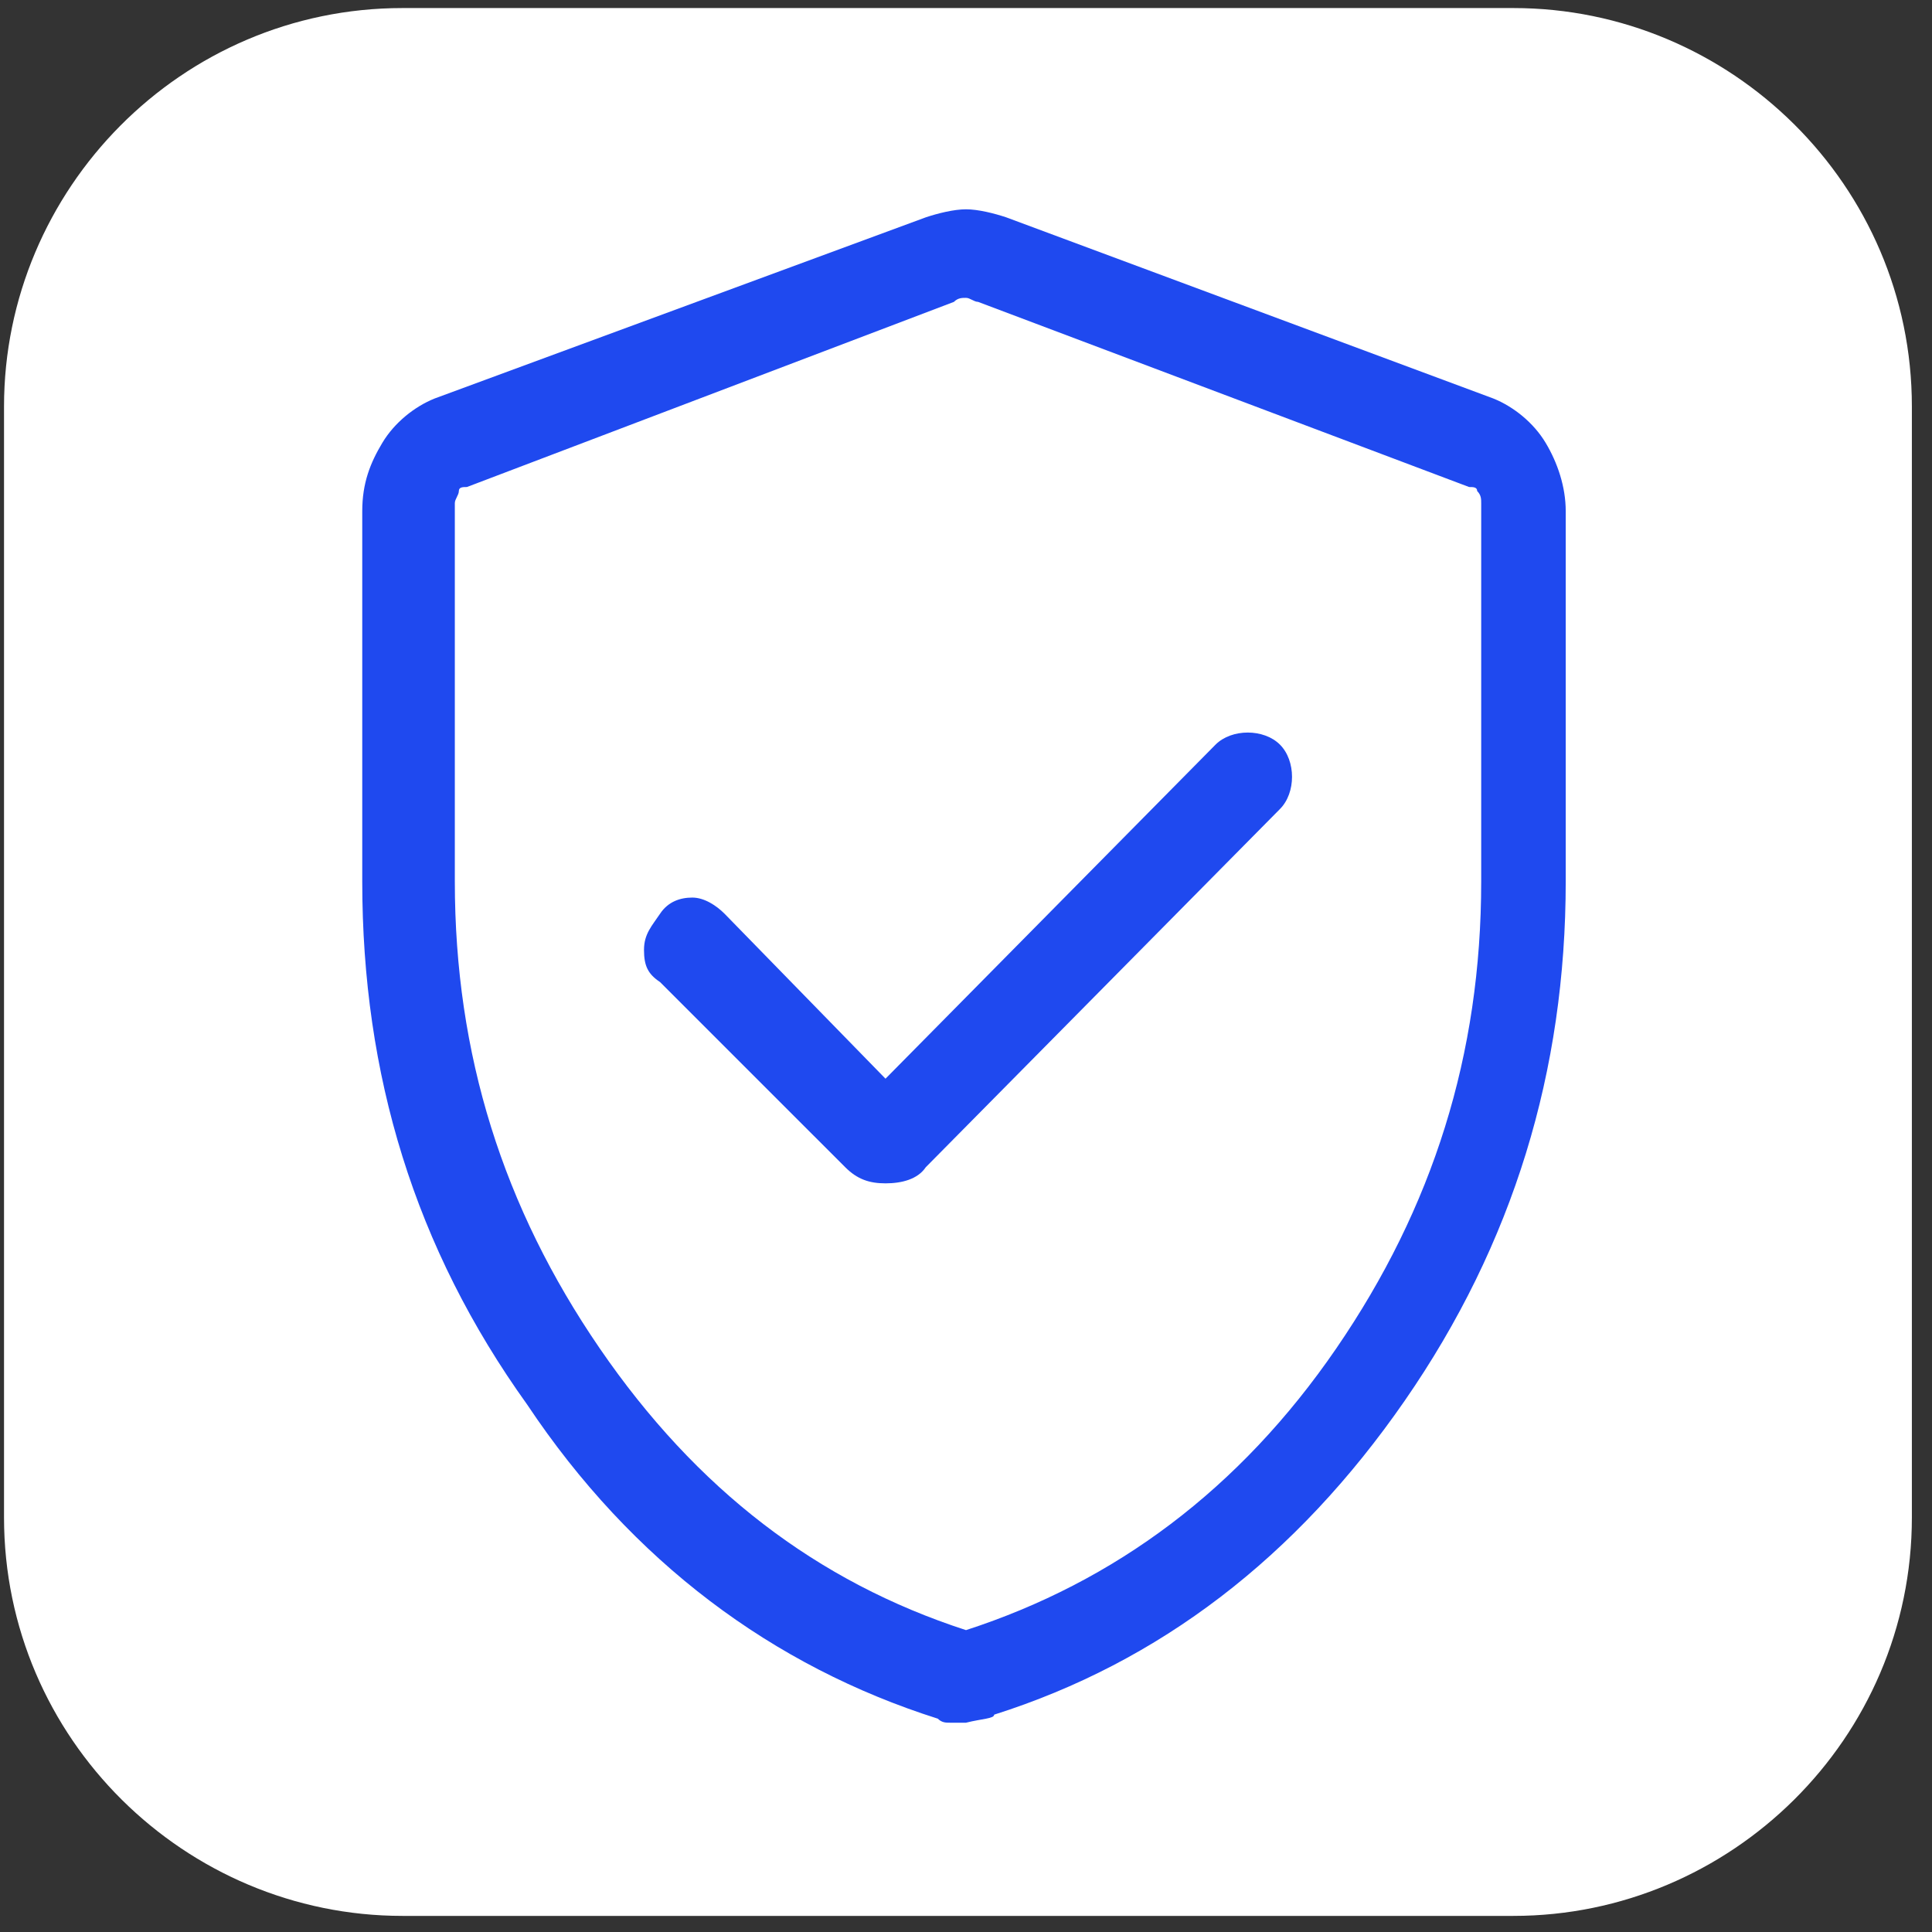
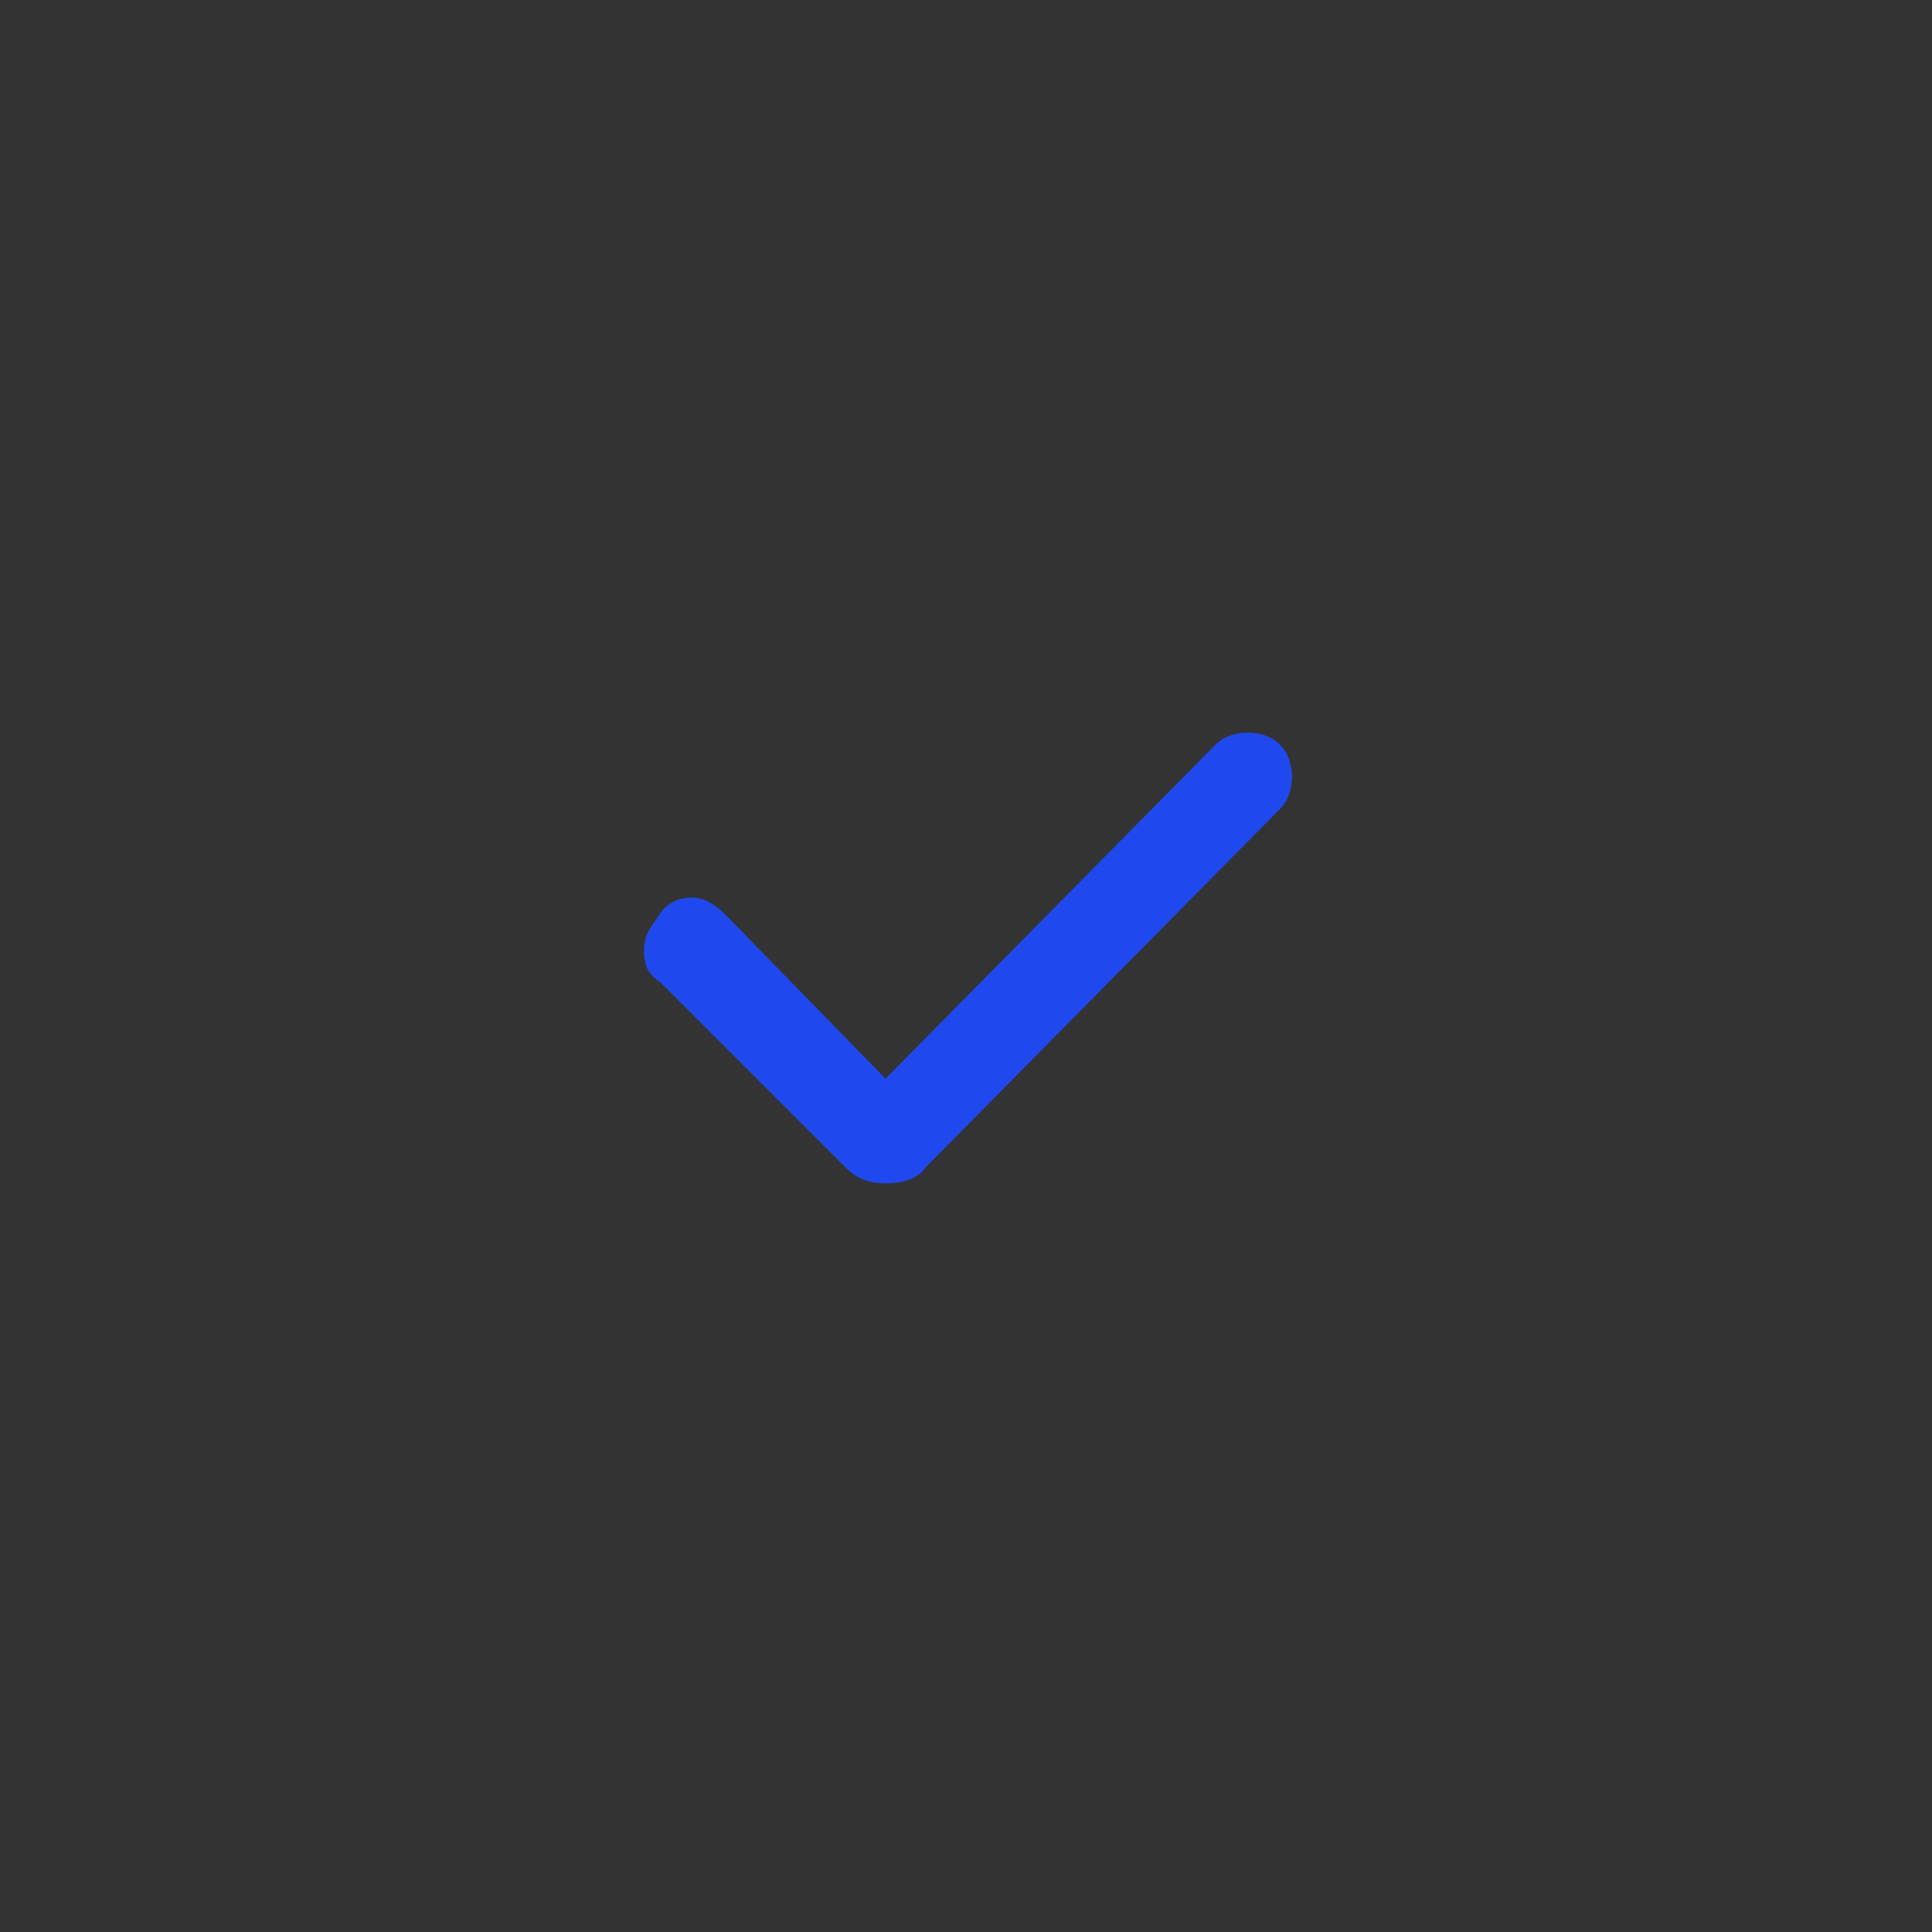
<svg xmlns="http://www.w3.org/2000/svg" version="1.1" id="レイヤー_1" x="0px" y="0px" viewBox="0 0 48 48" style="enable-background:new 0 0 48 48;" xml:space="preserve">
  <rect x="0" y="0" width="48" height="48" fill="#333333" stroke="none" />
  <style type="text/css">
	.st0{fill:#FFFFFF;}
	.st1{fill:#1F49EF;}
	.st2{fill:none;}
</style>
-   <path class="st0" d="M37.6,47.6H10c-5.4,0-9.9-4.4-9.9-9.9V10.1c0-5.4,4.4-9.9,9.9-9.9h27.6c5.4,0,9.9,4.4,9.9,9.9v27.6  C47.5,43.2,43,47.6,37.6,47.6z" />
-   <path class="st1" d="M24,42.8c-0.1,0-0.3,0-0.4,0s-0.2,0-0.3-0.1c-4.1-1.3-7.6-3.9-10.2-7.8C10.3,31,9,26.7,9,21.9v-9.2  C9,12,9.2,11.5,9.5,11s0.8-0.9,1.3-1.1L23,5.4c0.3-0.1,0.7-0.2,1-0.2s0.7,0.1,1,0.2l12.1,4.5c0.5,0.2,1,0.6,1.3,1.1s0.5,1.1,0.5,1.7  v9.2c0,4.7-1.3,9-4,12.9s-6.1,6.5-10.2,7.8C24.7,42.7,24.4,42.7,24,42.8L24,42.8z M24,40.5c3.7-1.2,6.8-3.5,9.2-7s3.6-7.3,3.6-11.6  v-9.4c0-0.1,0-0.2-0.1-0.3c0-0.1-0.1-0.1-0.2-0.1L24.3,7.5c-0.1,0-0.2-0.1-0.3-0.1s-0.2,0-0.3,0.1l-12.1,4.6c-0.1,0-0.2,0-0.2,0.1  s-0.1,0.2-0.1,0.3v9.4c0,4.3,1.2,8.1,3.6,11.6S20.3,39.3,24,40.5L24,40.5z" />
  <path class="st1" d="M22,26.8l-4-4.1c-0.2-0.2-0.5-0.4-0.8-0.4s-0.6,0.1-0.8,0.4S16,23.2,16,23.6s0.1,0.6,0.4,0.8L21,29  c0.3,0.3,0.6,0.4,1,0.4s0.8-0.1,1-0.4l8.8-8.9c0.2-0.2,0.3-0.5,0.3-0.8s-0.1-0.6-0.3-0.8s-0.5-0.3-0.8-0.3s-0.6,0.1-0.8,0.3L22,26.8  z" />
-   <path class="st2" d="M0,0h48v48H0V0z" />
</svg>